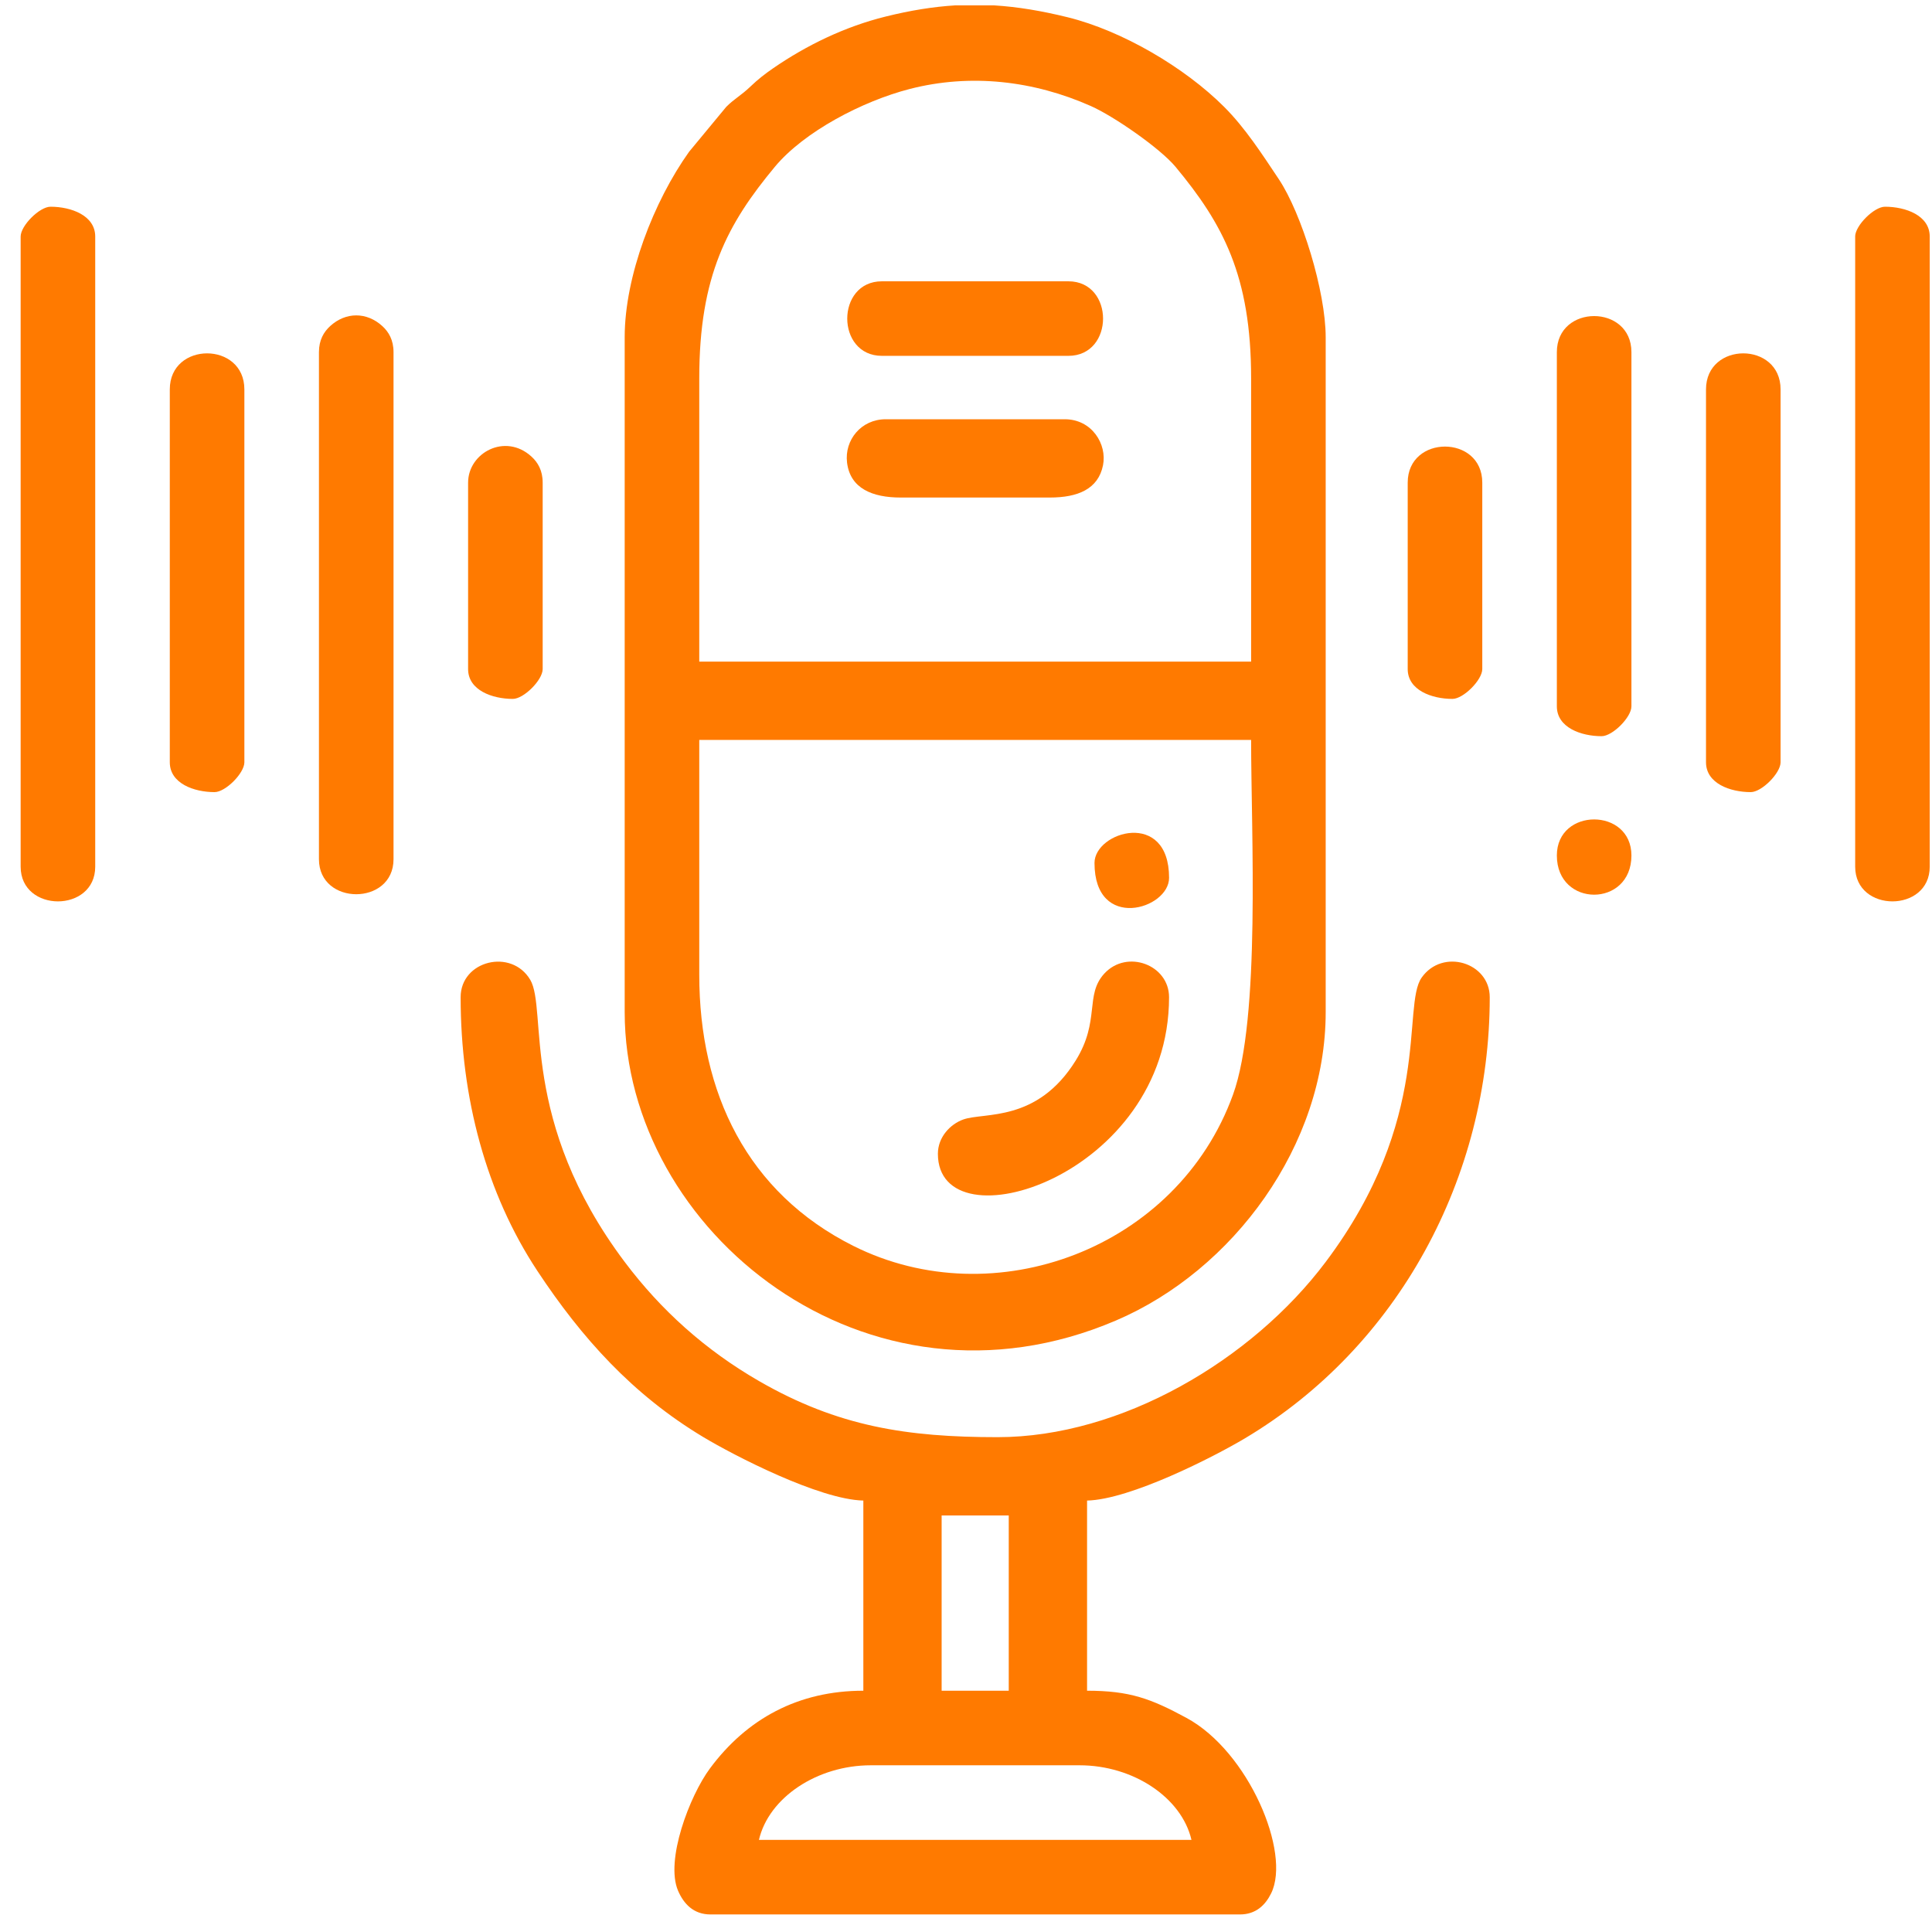
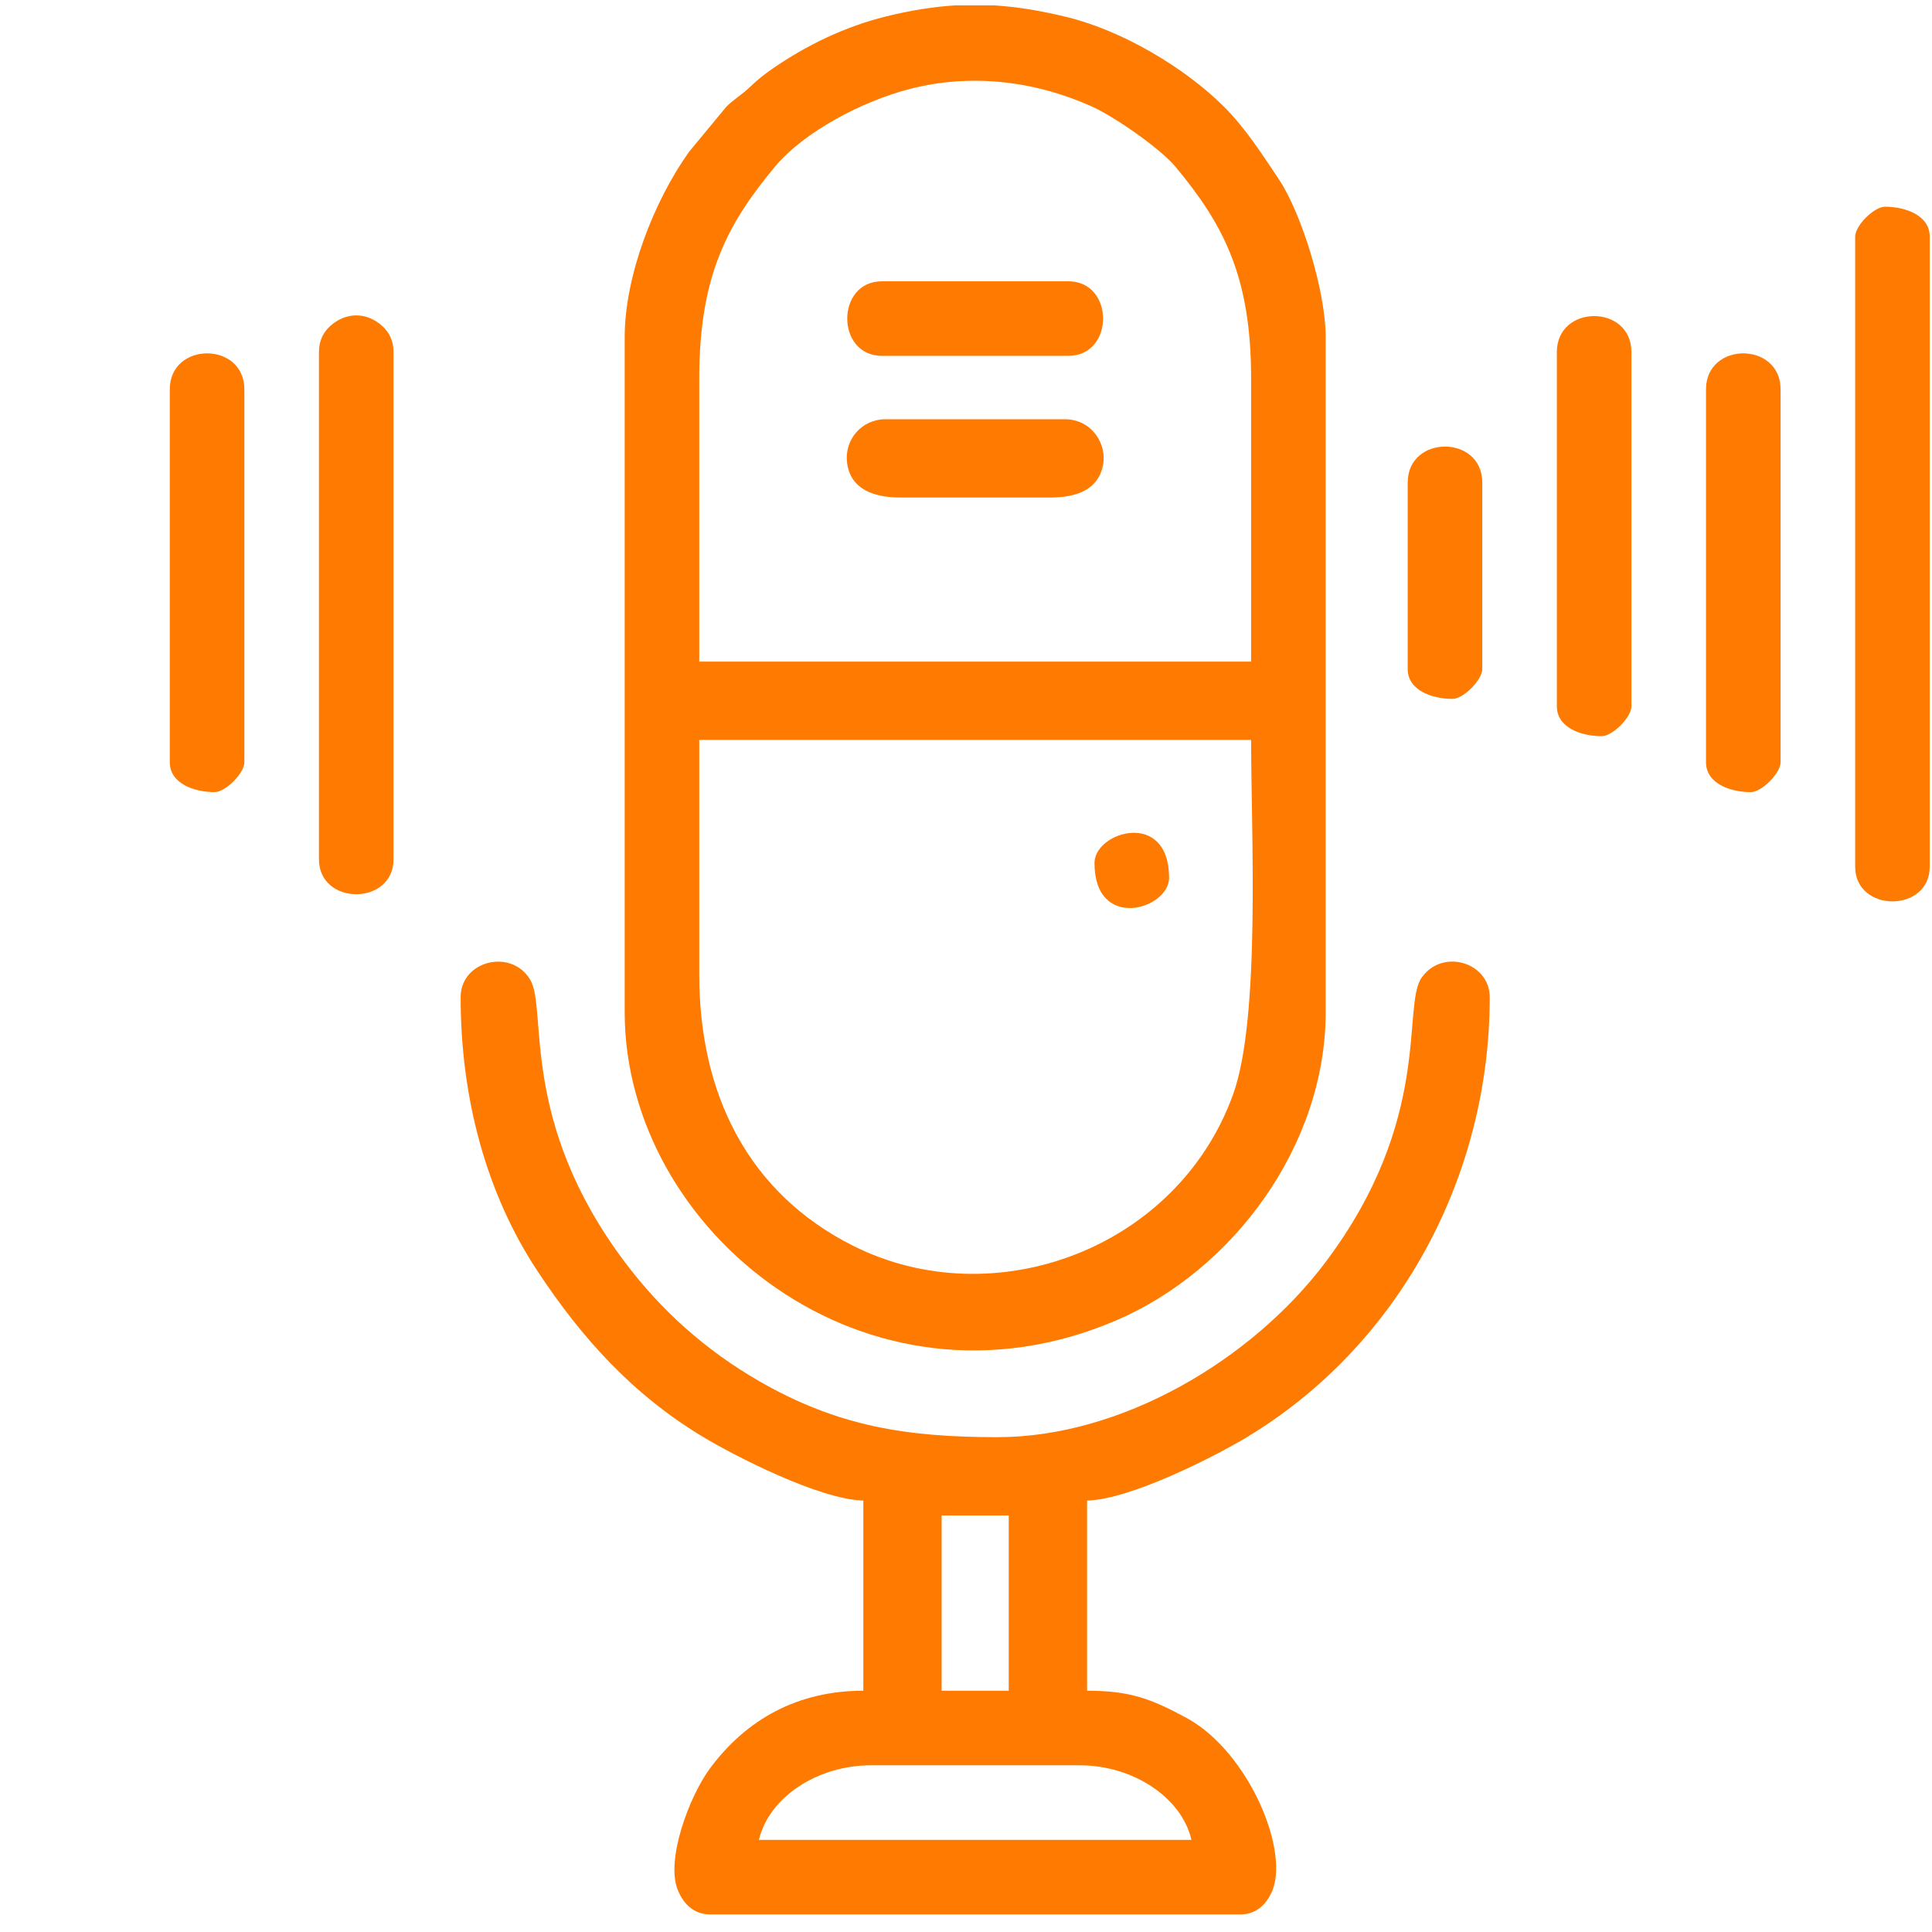
<svg xmlns="http://www.w3.org/2000/svg" width="80" height="80" viewBox="0 0 80 80" fill="none">
  <path fill-rule="evenodd" clip-rule="evenodd" d="M28.955 40.365V30.638H51.806C51.806 34.491 52.204 42.16 51.056 45.328C48.747 51.705 41.176 54.517 35.333 51.589C30.946 49.389 28.955 45.261 28.955 40.365V40.365ZM39.556 0.222H41.159C42.133 0.282 43.124 0.447 44.211 0.715C46.469 1.272 49.056 2.792 50.69 4.426C51.561 5.297 52.258 6.379 52.95 7.415C53.901 8.84 54.894 12.073 54.894 13.964V41.909C54.894 47.421 51.067 52.604 46.205 54.681C35.886 59.091 25.867 50.989 25.867 41.909V13.964C25.867 11.432 27.071 8.334 28.533 6.285L30.071 4.426C30.415 4.081 30.678 3.963 31.078 3.58C31.393 3.279 31.665 3.067 32.019 2.823C33.402 1.871 34.989 1.101 36.674 0.685C37.698 0.431 38.638 0.279 39.556 0.222L39.556 0.222ZM28.955 15.662C28.955 11.413 30.129 9.261 32.087 6.905C33.295 5.453 35.711 4.189 37.667 3.685C40.19 3.034 42.805 3.341 45.168 4.39C46.135 4.819 48.043 6.146 48.674 6.905C50.632 9.261 51.806 11.413 51.806 15.662V27.396H28.955V15.662Z" fill="#FF7A00" />
  <path fill-rule="evenodd" clip-rule="evenodd" d="M36.058 73.097H44.704C46.924 73.097 48.927 74.43 49.336 76.185H31.426C31.835 74.43 33.838 73.097 36.058 73.097V73.097ZM38.991 62.752H41.77V70.009H38.991V62.752V62.752ZM19.074 41.292C19.074 45.453 20.128 49.412 22.252 52.627C24.09 55.409 26.197 57.748 29.117 59.503C30.389 60.268 33.925 62.094 35.749 62.135V70.009C33.055 70.009 30.92 71.171 29.396 73.229C28.552 74.368 27.538 77.039 28.077 78.291C28.309 78.83 28.715 79.273 29.419 79.273H51.343C52.003 79.273 52.394 78.887 52.635 78.4C53.467 76.718 51.703 72.53 49.134 71.137C47.653 70.335 46.779 70.009 45.013 70.009V62.135C46.799 62.095 50.261 60.326 51.547 59.56C57.903 55.774 61.687 48.744 61.687 41.292C61.687 39.854 59.735 39.251 58.868 40.48C58.032 41.665 59.358 46.313 54.894 52.254C51.842 56.317 46.435 59.51 41.307 59.51C37.558 59.51 34.699 59.071 31.432 57.188C29.211 55.907 27.374 54.259 25.867 52.254C21.479 46.412 22.679 41.791 21.956 40.571C21.177 39.257 19.074 39.774 19.074 41.292L19.074 41.292Z" fill="#FF7A00" />
-   <path fill-rule="evenodd" clip-rule="evenodd" d="M0.855 9.795V35.888C0.855 37.803 3.943 37.803 3.943 35.888V9.795C3.943 8.919 2.943 8.56 2.091 8.56C1.638 8.56 0.855 9.342 0.855 9.795H0.855Z" fill="#FF7A00" />
  <path fill-rule="evenodd" clip-rule="evenodd" d="M76.819 9.795V35.888C76.819 37.803 79.906 37.803 79.906 35.888V9.795C79.906 8.919 78.906 8.56 78.053 8.56C77.601 8.56 76.818 9.342 76.818 9.795H76.819Z" fill="#FF7A00" />
  <path fill-rule="evenodd" clip-rule="evenodd" d="M13.207 14.581V35.579C13.207 37.511 16.295 37.511 16.295 35.579V14.581C16.295 14.077 16.094 13.742 15.831 13.502C15.185 12.912 14.318 12.912 13.672 13.502C13.409 13.742 13.207 14.077 13.207 14.581V14.581Z" fill="#FF7A00" />
  <path fill-rule="evenodd" clip-rule="evenodd" d="M7.031 16.125V31.564C7.031 32.441 8.032 32.8 8.884 32.8C9.337 32.8 10.119 32.017 10.119 31.564V16.125C10.119 14.134 7.031 14.134 7.031 16.125V16.125Z" fill="#FF7A00" />
  <path fill-rule="evenodd" clip-rule="evenodd" d="M70.642 16.125V31.564C70.642 32.441 71.643 32.8 72.495 32.8C72.947 32.8 73.73 32.017 73.73 31.564V16.125C73.73 14.134 70.642 14.134 70.642 16.125H70.642Z" fill="#FF7A00" />
  <path fill-rule="evenodd" clip-rule="evenodd" d="M64.466 14.581V29.248C64.466 30.125 65.467 30.484 66.319 30.484C66.772 30.484 67.554 29.701 67.554 29.248V14.581C67.554 12.59 64.466 12.59 64.466 14.581V14.581Z" fill="#FF7A00" />
-   <path fill-rule="evenodd" clip-rule="evenodd" d="M38.836 47.776C38.836 51.677 48.408 48.728 48.408 41.292C48.408 39.949 46.666 39.298 45.73 40.311C44.907 41.203 45.568 42.261 44.544 43.912C42.941 46.494 40.753 46.045 39.886 46.356C39.347 46.549 38.836 47.086 38.836 47.776V47.776Z" fill="#FF7A00" />
  <path fill-rule="evenodd" clip-rule="evenodd" d="M37.295 20.602H43.471C44.619 20.602 45.476 20.26 45.674 19.262C45.845 18.398 45.22 17.36 44.088 17.36H36.677C35.654 17.36 34.964 18.225 35.074 19.15C35.203 20.23 36.129 20.602 37.295 20.602V20.602Z" fill="#FF7A00" />
  <path fill-rule="evenodd" clip-rule="evenodd" d="M36.519 14.735H44.239C46.154 14.735 46.154 11.648 44.239 11.648H36.519C34.604 11.648 34.604 14.735 36.519 14.735Z" fill="#FF7A00" />
  <path fill-rule="evenodd" clip-rule="evenodd" d="M58.29 19.985V27.704C58.29 28.581 59.291 28.94 60.143 28.94C60.595 28.94 61.378 28.157 61.378 27.704V19.985C61.378 17.994 58.29 17.994 58.29 19.985H58.29Z" fill="#FF7A00" />
-   <path fill-rule="evenodd" clip-rule="evenodd" d="M19.383 19.985V27.705C19.383 28.581 20.384 28.94 21.236 28.94C21.689 28.94 22.471 28.157 22.471 27.705V19.985C22.471 19.481 22.27 19.146 22.006 18.905C20.918 17.912 19.383 18.751 19.383 19.985V19.985Z" fill="#FF7A00" />
-   <path fill-rule="evenodd" clip-rule="evenodd" d="M64.466 35.424C64.466 37.588 67.554 37.588 67.554 35.424C67.554 33.433 64.466 33.433 64.466 35.424Z" fill="#FF7A00" />
  <path fill-rule="evenodd" clip-rule="evenodd" d="M45.321 35.733C45.321 38.58 48.409 37.652 48.409 36.351C48.409 33.504 45.321 34.432 45.321 35.733Z" fill="#FF7A00" />
</svg>